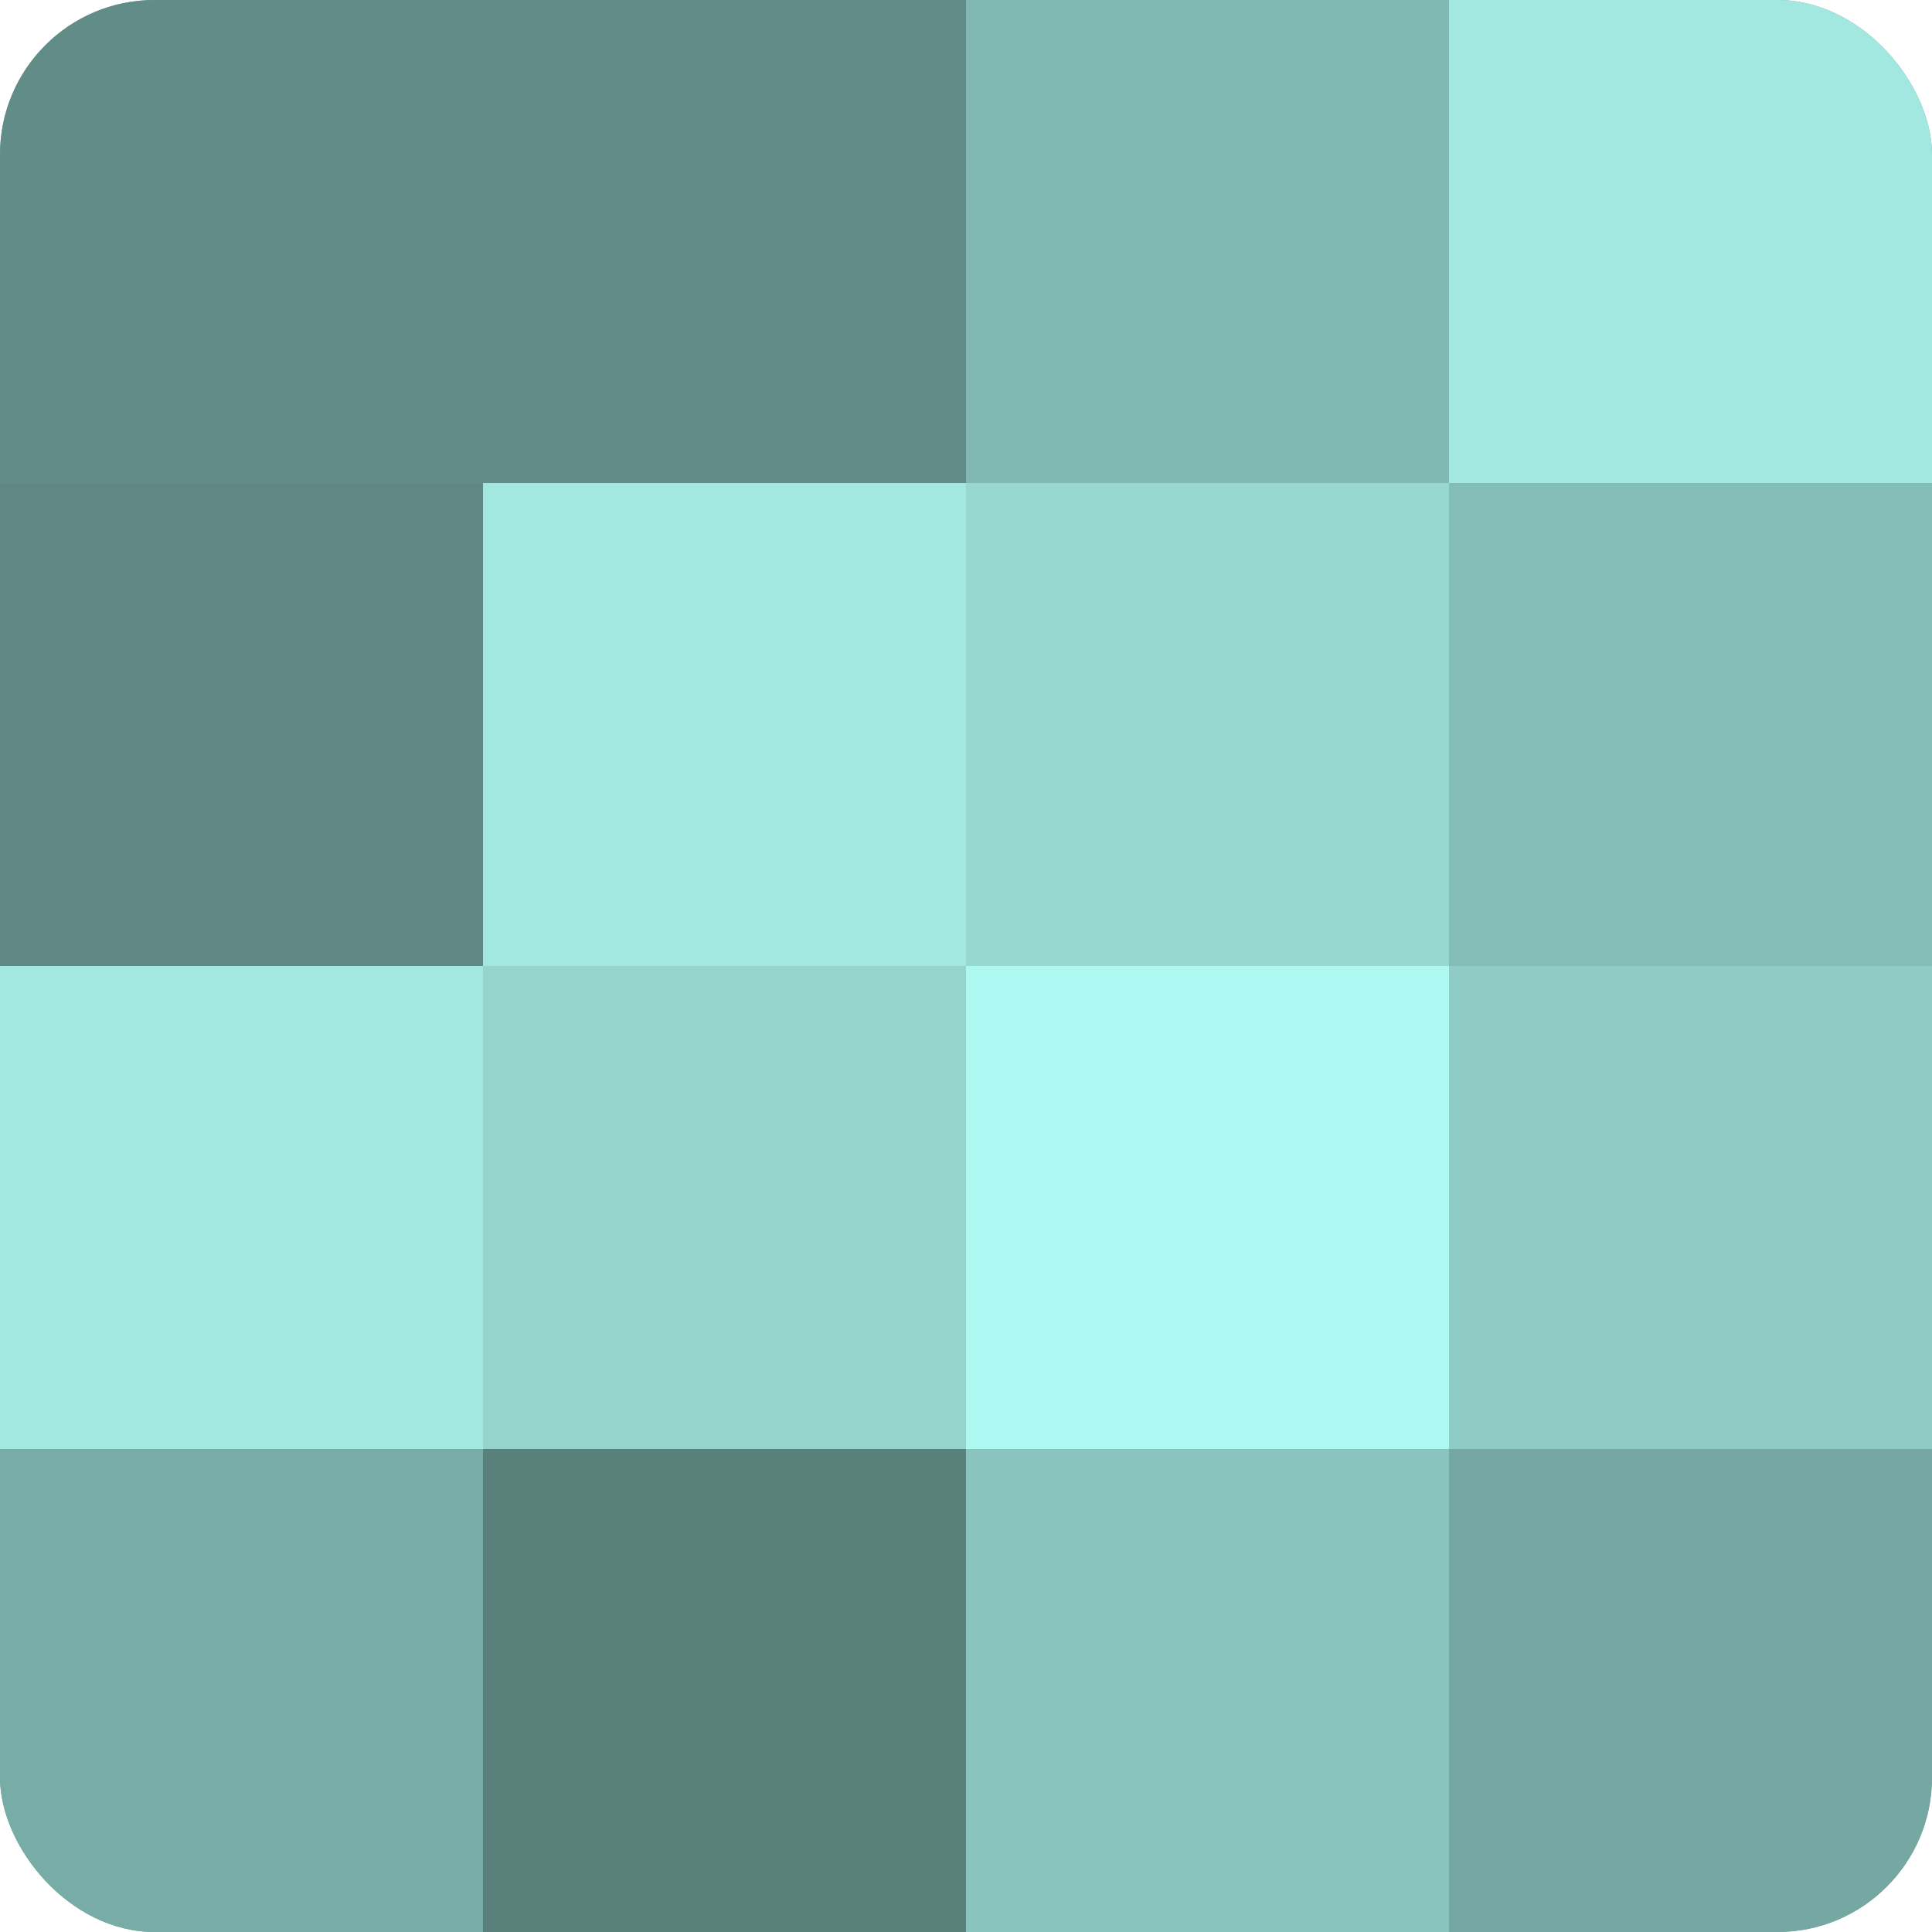
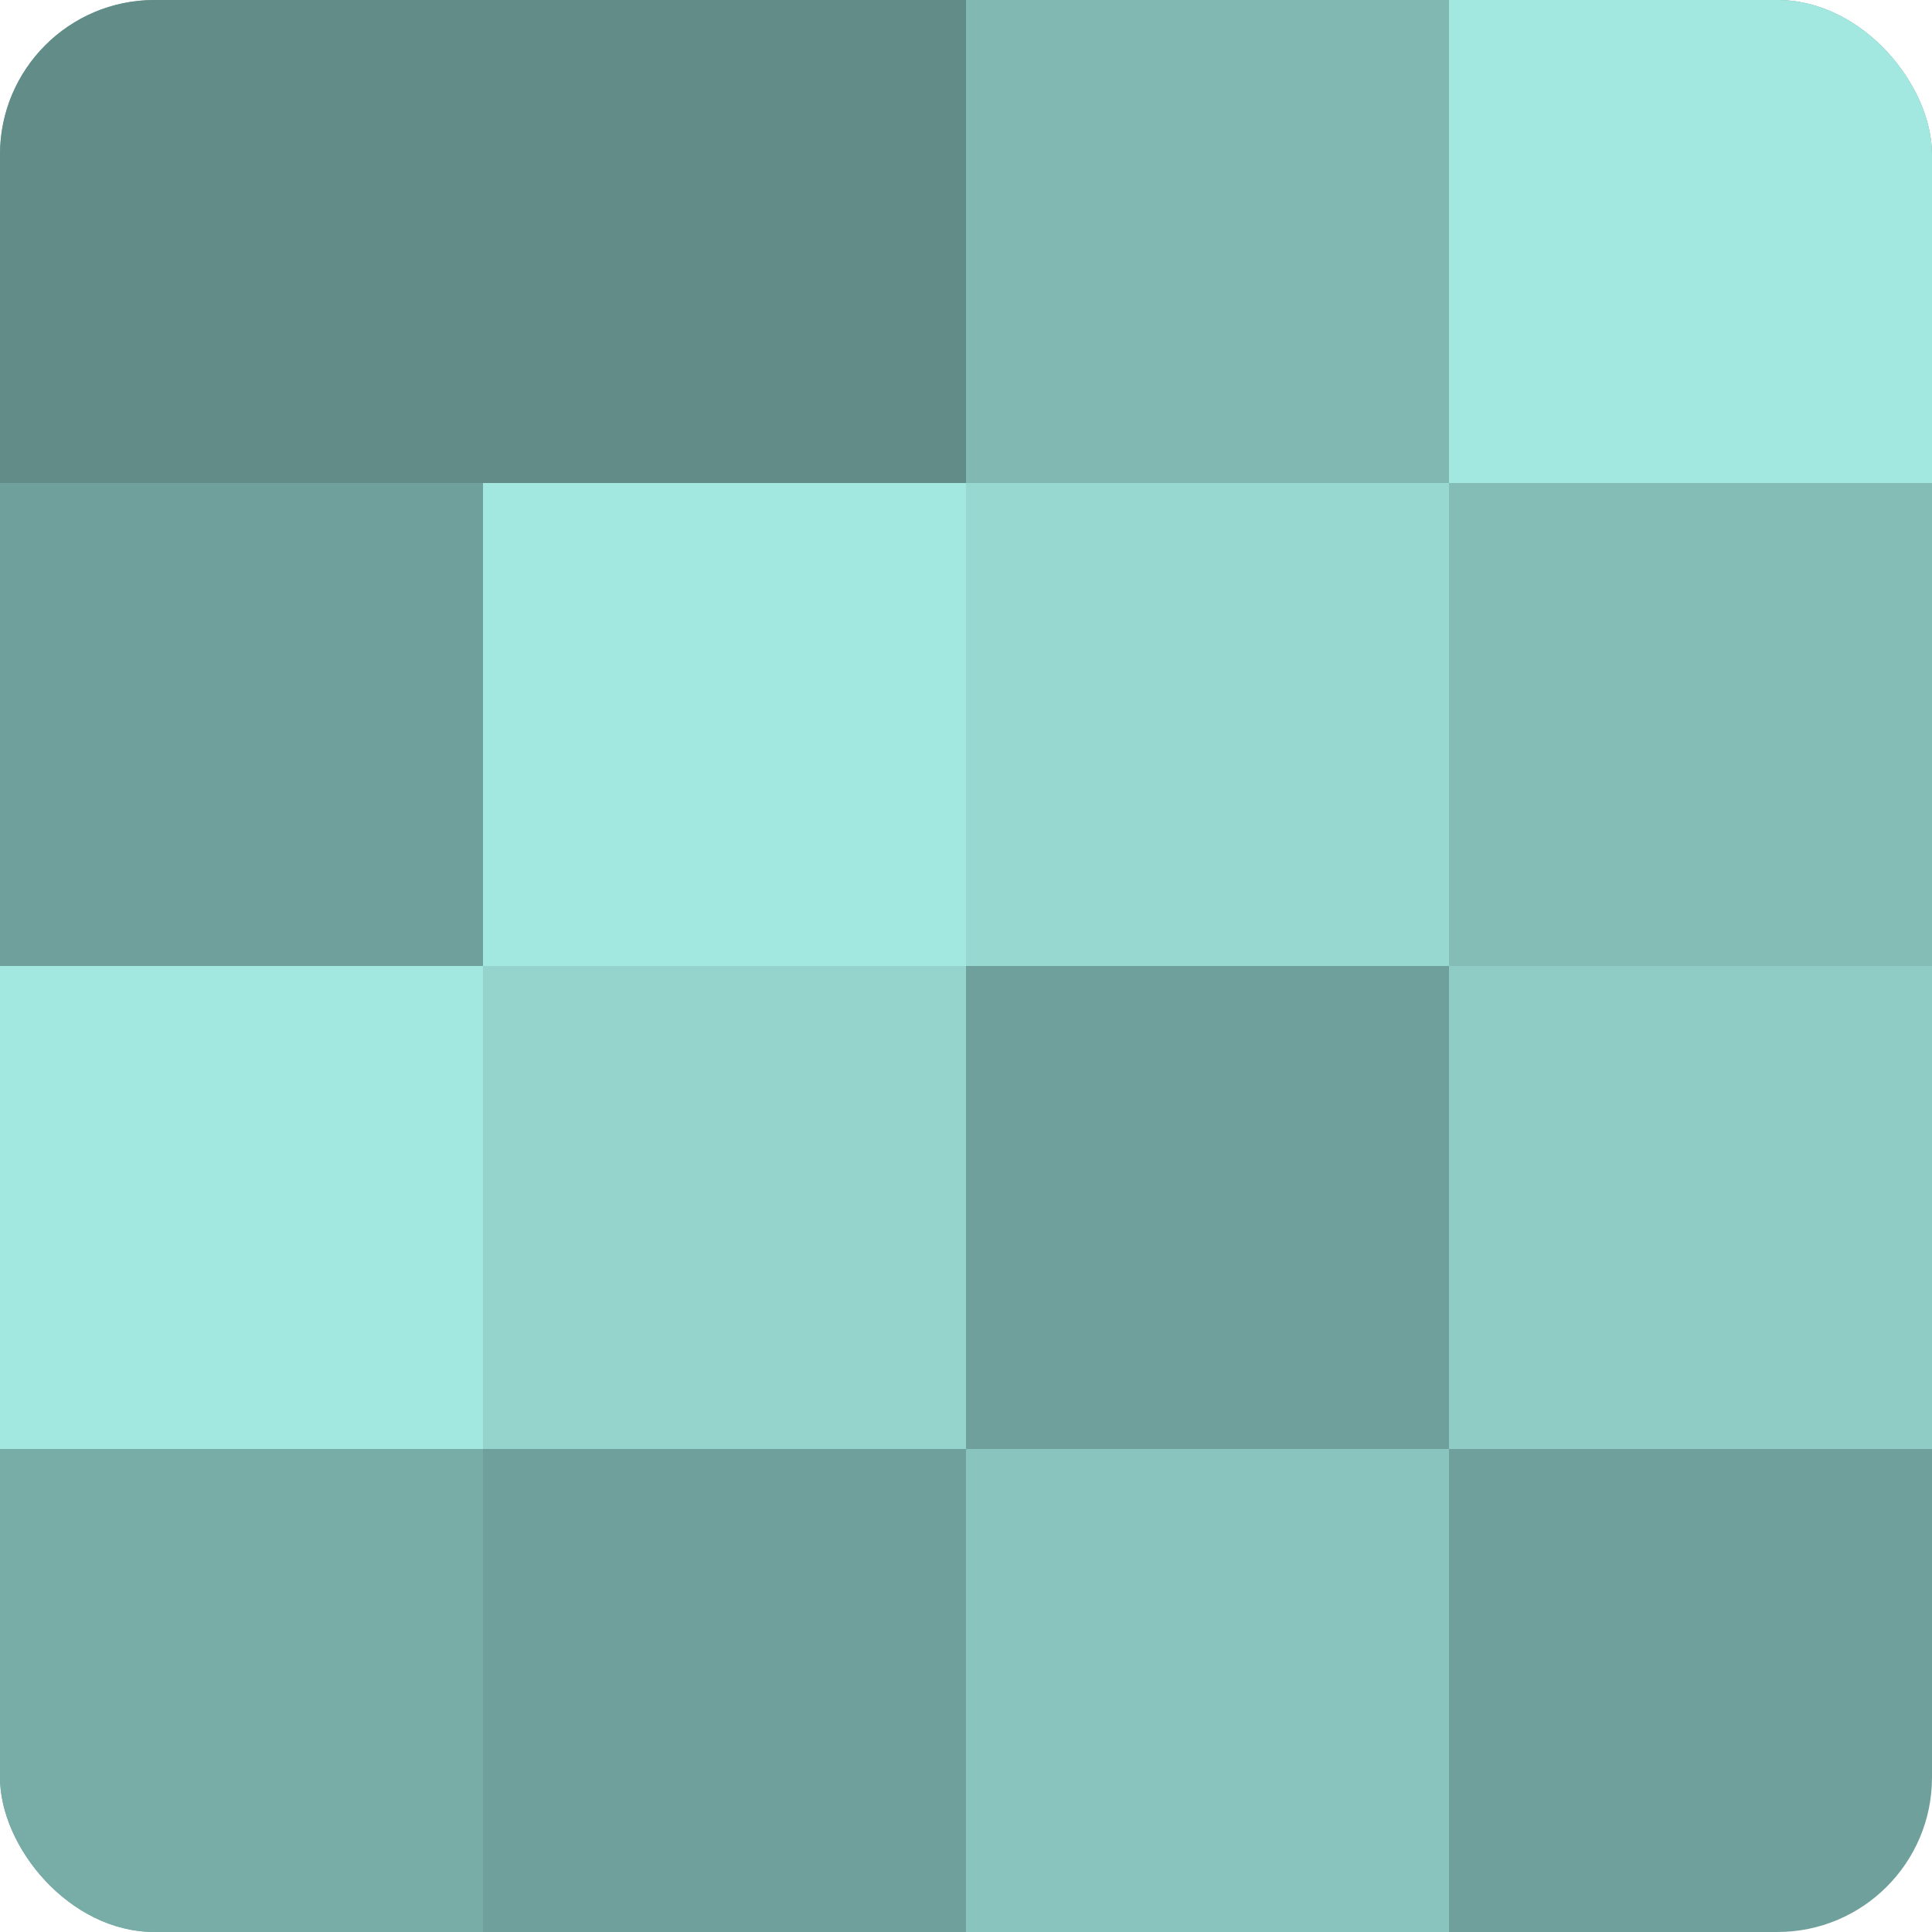
<svg xmlns="http://www.w3.org/2000/svg" width="60" height="60" viewBox="0 0 100 100" preserveAspectRatio="xMidYMid meet">
  <defs>
    <clipPath id="c" width="100" height="100">
      <rect width="100" height="100" rx="8" ry="8" />
    </clipPath>
  </defs>
  <g clip-path="url(#c)">
    <rect width="100" height="100" fill="#70a09b" />
    <rect width="25" height="25" fill="#628c88" />
-     <rect y="25" width="25" height="25" fill="#5f8884" />
    <rect y="50" width="25" height="25" fill="#a2e8e1" />
    <rect y="75" width="25" height="25" fill="#78aca7" />
    <rect x="25" width="25" height="25" fill="#628c88" />
    <rect x="25" y="25" width="25" height="25" fill="#a2e8e1" />
    <rect x="25" y="50" width="25" height="25" fill="#94d4cd" />
-     <rect x="25" y="75" width="25" height="25" fill="#5a807c" />
    <rect x="50" width="25" height="25" fill="#81b8b2" />
    <rect x="50" y="25" width="25" height="25" fill="#97d8d1" />
-     <rect x="50" y="50" width="25" height="25" fill="#adf8f0" />
    <rect x="50" y="75" width="25" height="25" fill="#89c4be" />
    <rect x="75" width="25" height="25" fill="#a2e8e1" />
    <rect x="75" y="25" width="25" height="25" fill="#84bcb6" />
    <rect x="75" y="50" width="25" height="25" fill="#8fccc6" />
-     <rect x="75" y="75" width="25" height="25" fill="#76a8a3" />
  </g>
</svg>